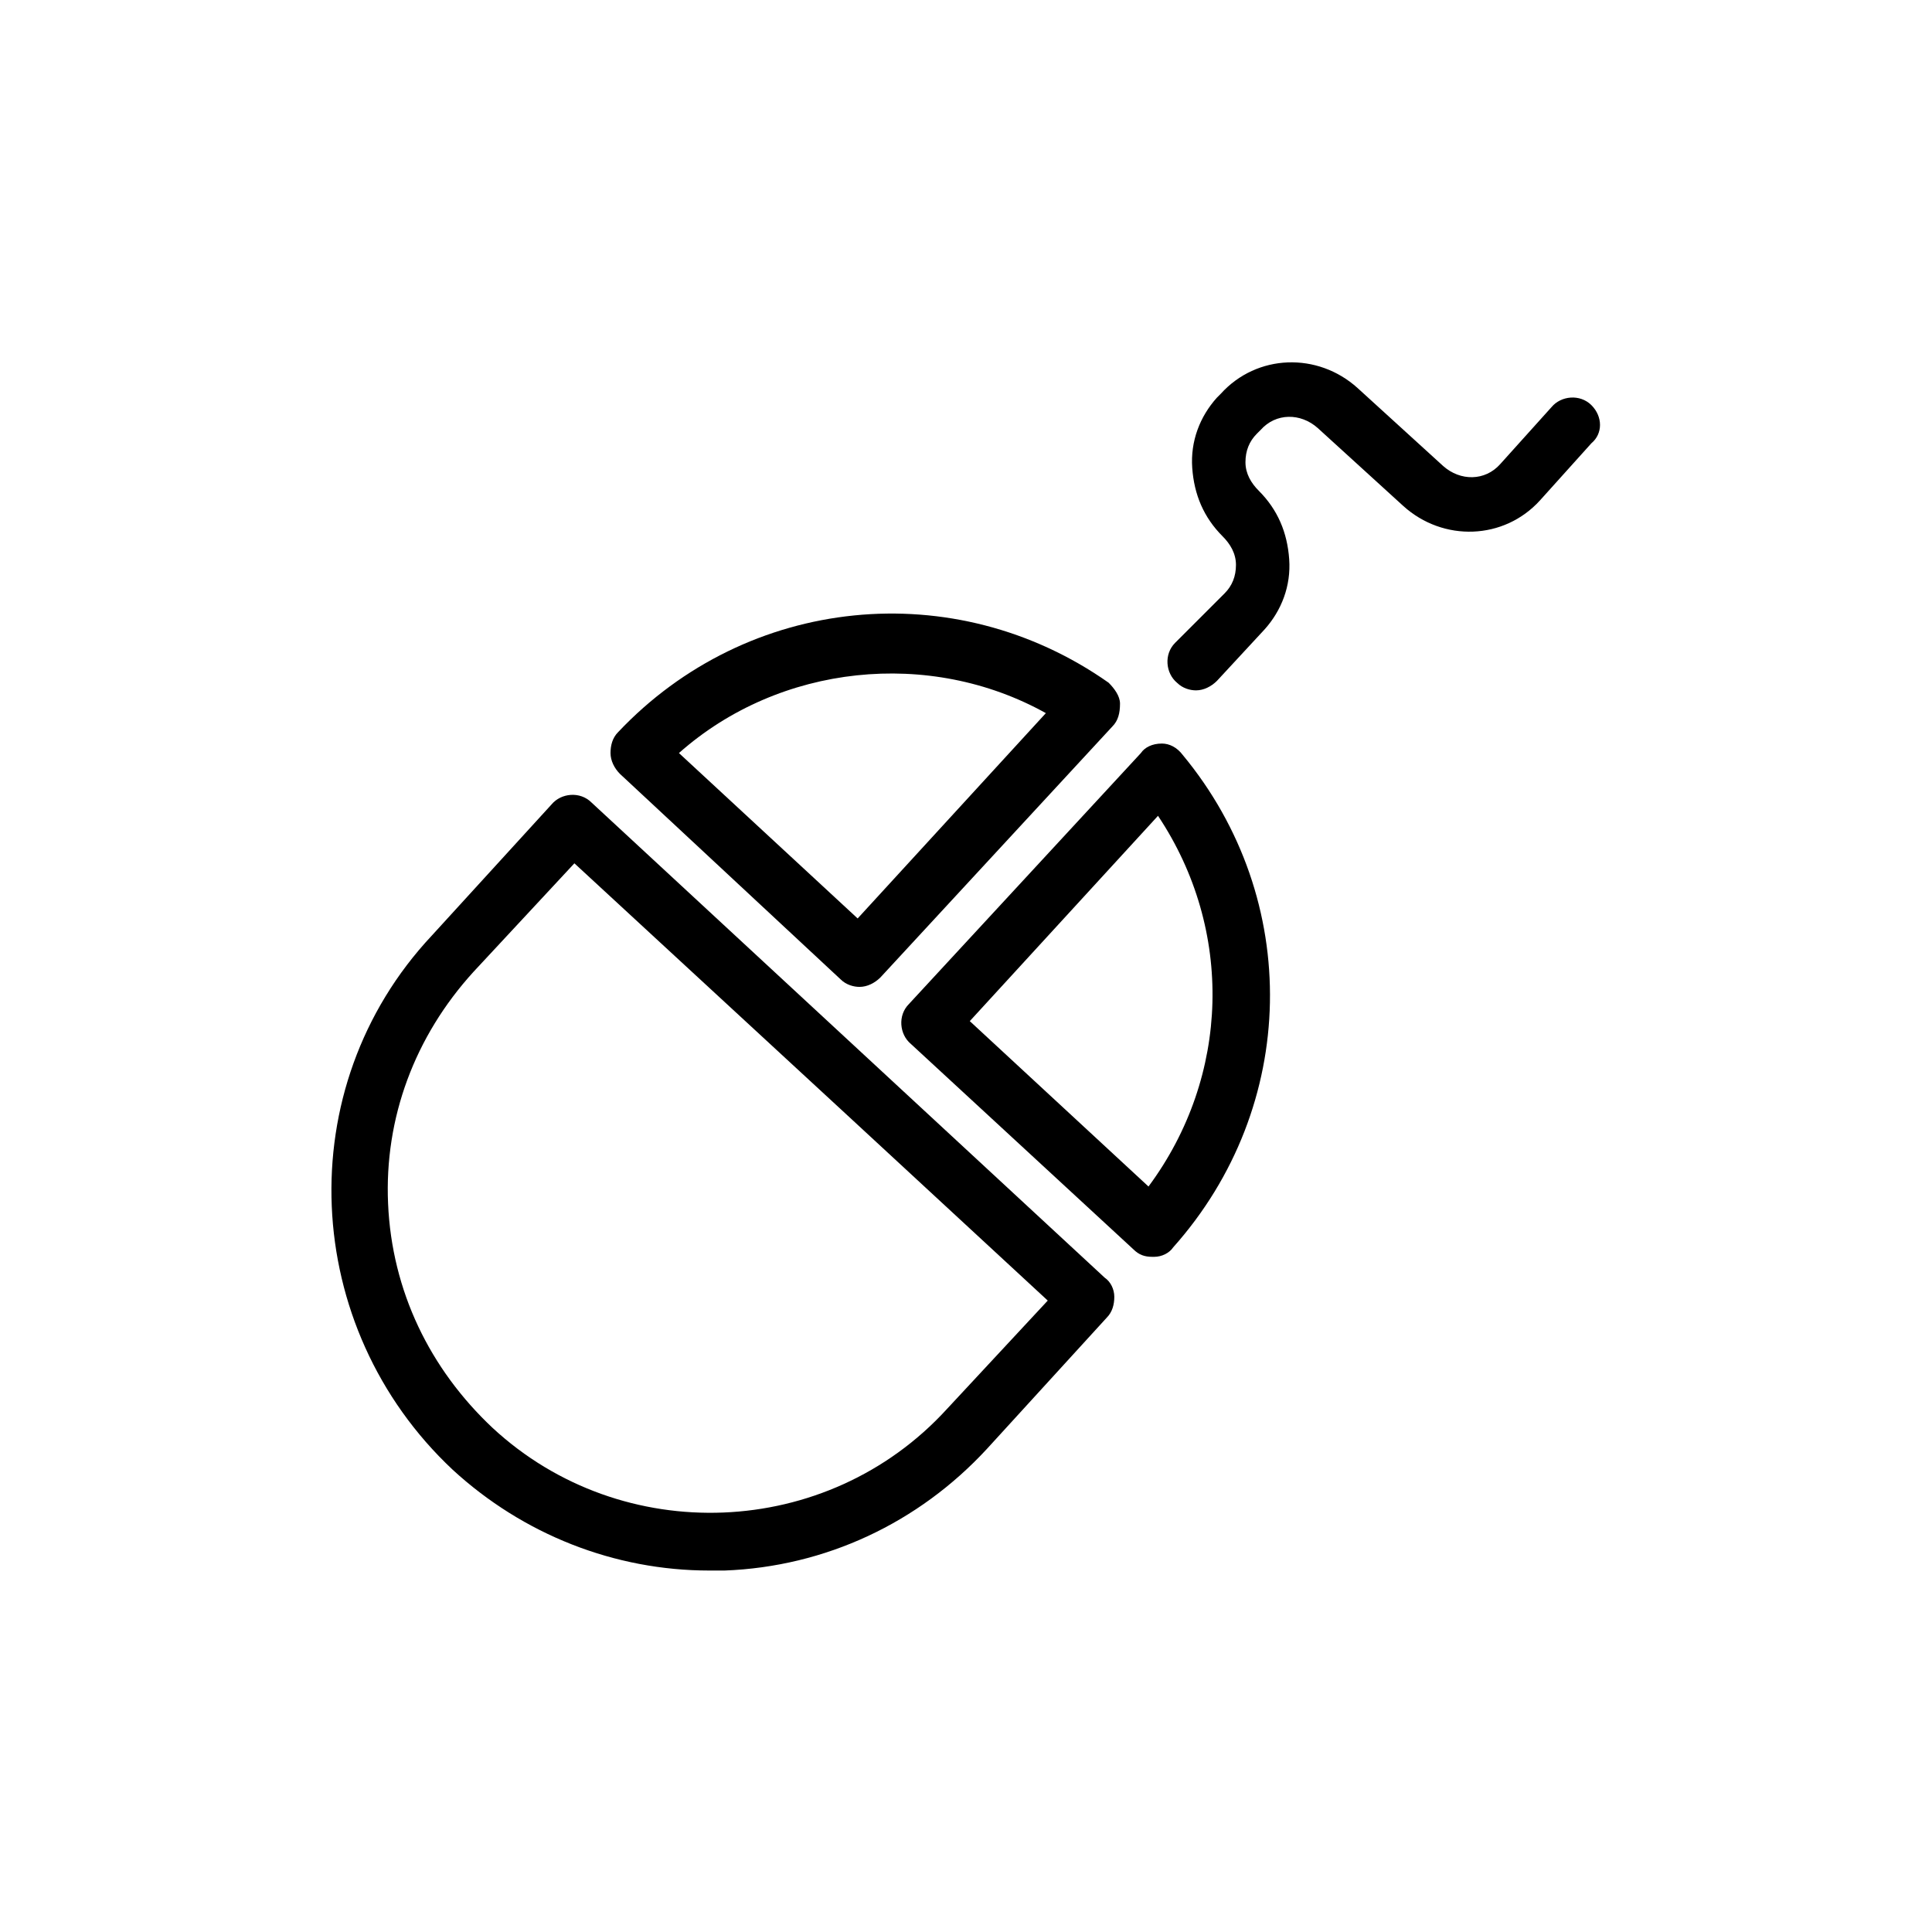
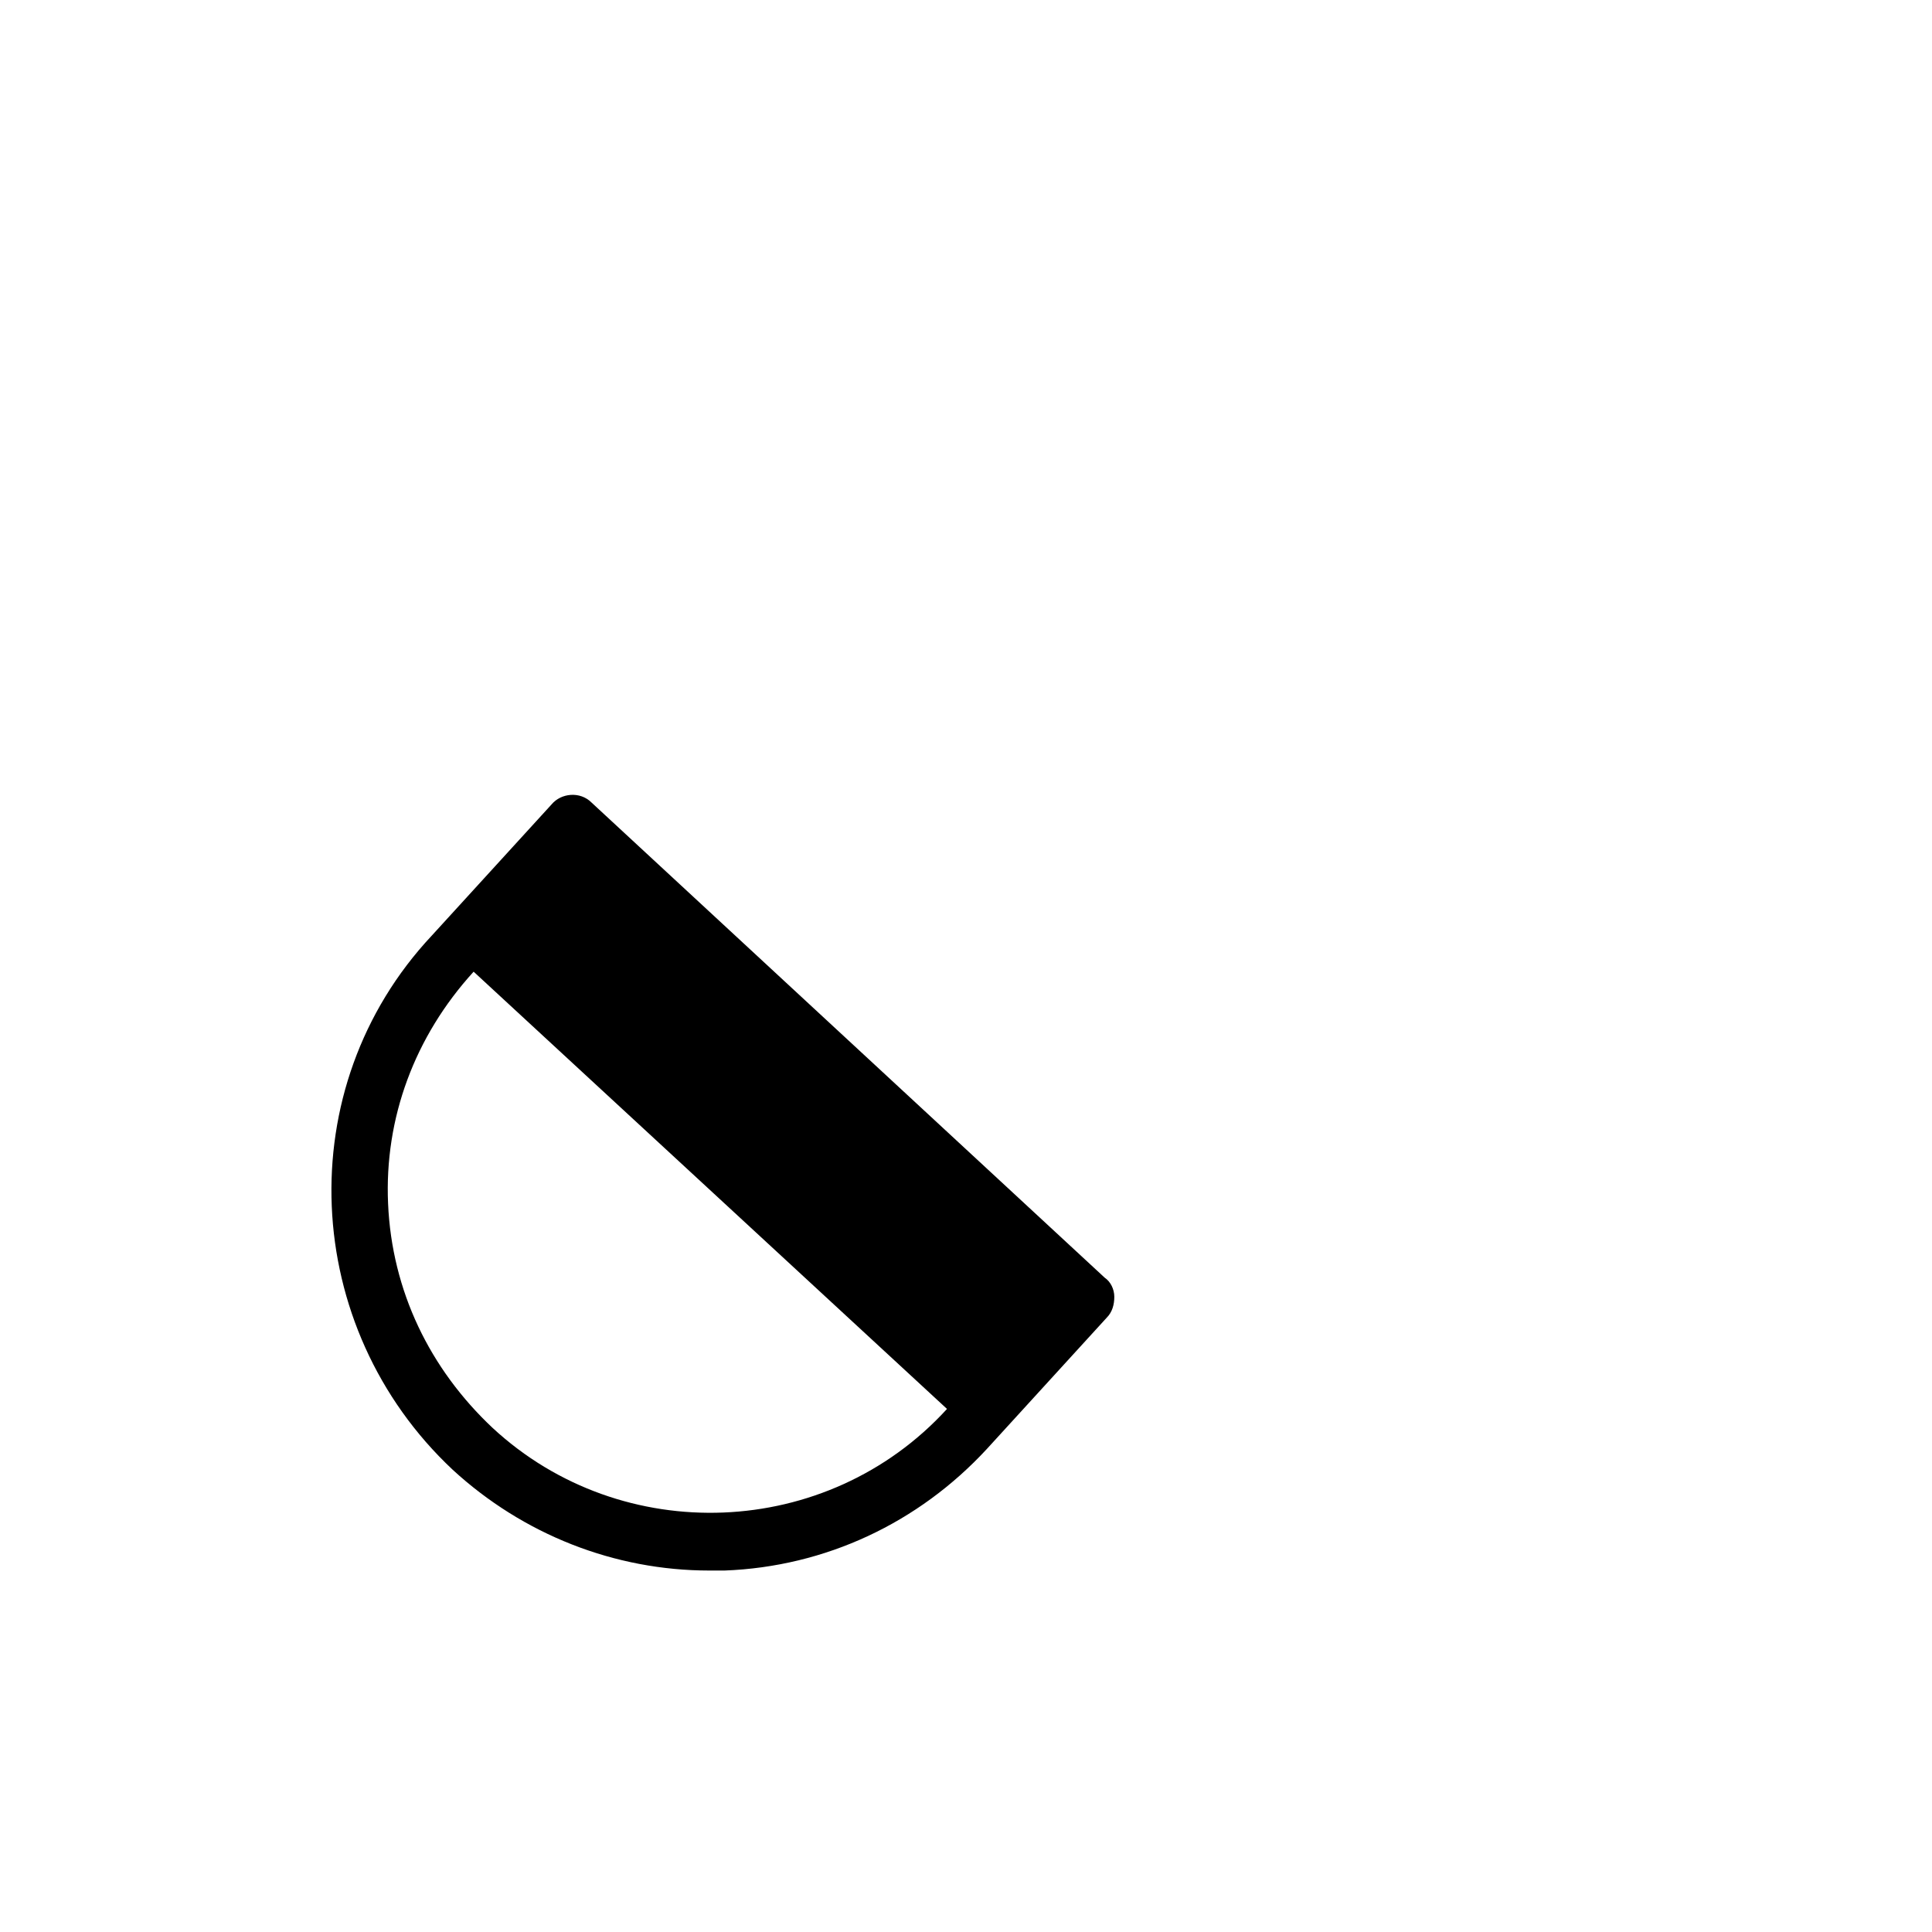
<svg xmlns="http://www.w3.org/2000/svg" fill="#000000" width="800px" height="800px" version="1.1" viewBox="144 144 512 512">
  <g>
-     <path d="m451.89 341.05c-2.519 0-4.535 1.008-5.543 2.519l-61.465 66.5c-3.023 3.023-2.519 8.062 0.504 10.578l58.945 54.41c1.512 1.512 3.023 2.016 5.039 2.016h0.504c2.016 0 4.031-1.008 5.039-2.519 33.25-37.281 34.258-92.195 2.519-130.49-1.512-2.012-3.527-3.016-5.543-3.016zm-3.527 117.39-47.359-43.832 49.879-54.41c20.152 30.227 19.145 69.02-2.519 98.242z" />
-     <path d="m300.75 356.67c-3.023-3.023-8.062-2.519-10.578 0.504l-31.738 34.762c-37.789 40.305-34.766 103.79 5.539 141.57 18.641 17.129 42.824 26.703 68.016 26.703h4.031c26.703-1.008 51.387-12.594 69.527-32.242l31.738-34.762c1.512-1.512 2.016-3.527 2.016-5.543 0-2.016-1.008-4.031-2.519-5.039zm94.215 160.71c-31.738 34.762-86.152 36.777-120.41 5.039-16.625-15.617-26.703-36.273-27.711-59.449-1.008-22.672 7.055-44.336 22.672-61.465l26.703-28.719 72.043 66.504 53.402 49.375z" />
-     <path d="m366.75 403.52c1.512 1.512 3.527 2.016 5.039 2.016 2.016 0 4.031-1.008 5.543-2.519l61.465-66.504c1.512-1.512 2.016-3.527 2.016-6.047 0-2.016-1.512-4.031-3.023-5.543-40.809-28.719-95.723-23.176-129.98 13.098-1.512 1.512-2.016 3.527-2.016 5.543s1.008 4.031 2.519 5.543zm54.414-70.531-49.879 54.41-47.359-43.832c26.703-23.676 66.504-27.707 97.238-10.578z" />
-     <path d="m565.75 251.38c-3.023-3.023-8.062-2.519-10.578 0.504l-13.602 15.113c-4.031 4.535-10.578 4.535-15.113 0.504l-22.672-20.656c-10.578-9.574-26.703-9.07-36.273 1.512l-1.008 1.008c-4.535 5.039-7.055 11.586-6.551 18.641s3.023 13.098 8.062 18.137c2.016 2.016 3.527 4.535 3.527 7.559 0 3.023-1.008 5.543-3.023 7.559l-13.102 13.098c-3.023 3.023-2.519 8.062 0.504 10.578 1.512 1.512 3.527 2.016 5.039 2.016 2.016 0 4.031-1.008 5.543-2.519l12.594-13.602c4.535-5.039 7.055-11.586 6.551-18.641-0.504-7.055-3.023-13.098-8.062-18.137-2.016-2.016-3.527-4.535-3.527-7.559 0-3.023 1.008-5.543 3.023-7.559l1.008-1.008c4.031-4.535 10.578-4.535 15.113-0.504l22.672 20.656c10.578 9.574 26.703 9.07 36.273-1.512l13.602-15.113c3.023-2.516 3.023-7.051 0-10.074z" />
+     <path d="m300.75 356.67c-3.023-3.023-8.062-2.519-10.578 0.504l-31.738 34.762c-37.789 40.305-34.766 103.79 5.539 141.57 18.641 17.129 42.824 26.703 68.016 26.703h4.031c26.703-1.008 51.387-12.594 69.527-32.242l31.738-34.762c1.512-1.512 2.016-3.527 2.016-5.543 0-2.016-1.008-4.031-2.519-5.039zm94.215 160.71c-31.738 34.762-86.152 36.777-120.41 5.039-16.625-15.617-26.703-36.273-27.711-59.449-1.008-22.672 7.055-44.336 22.672-61.465z" />
  </g>
</svg>